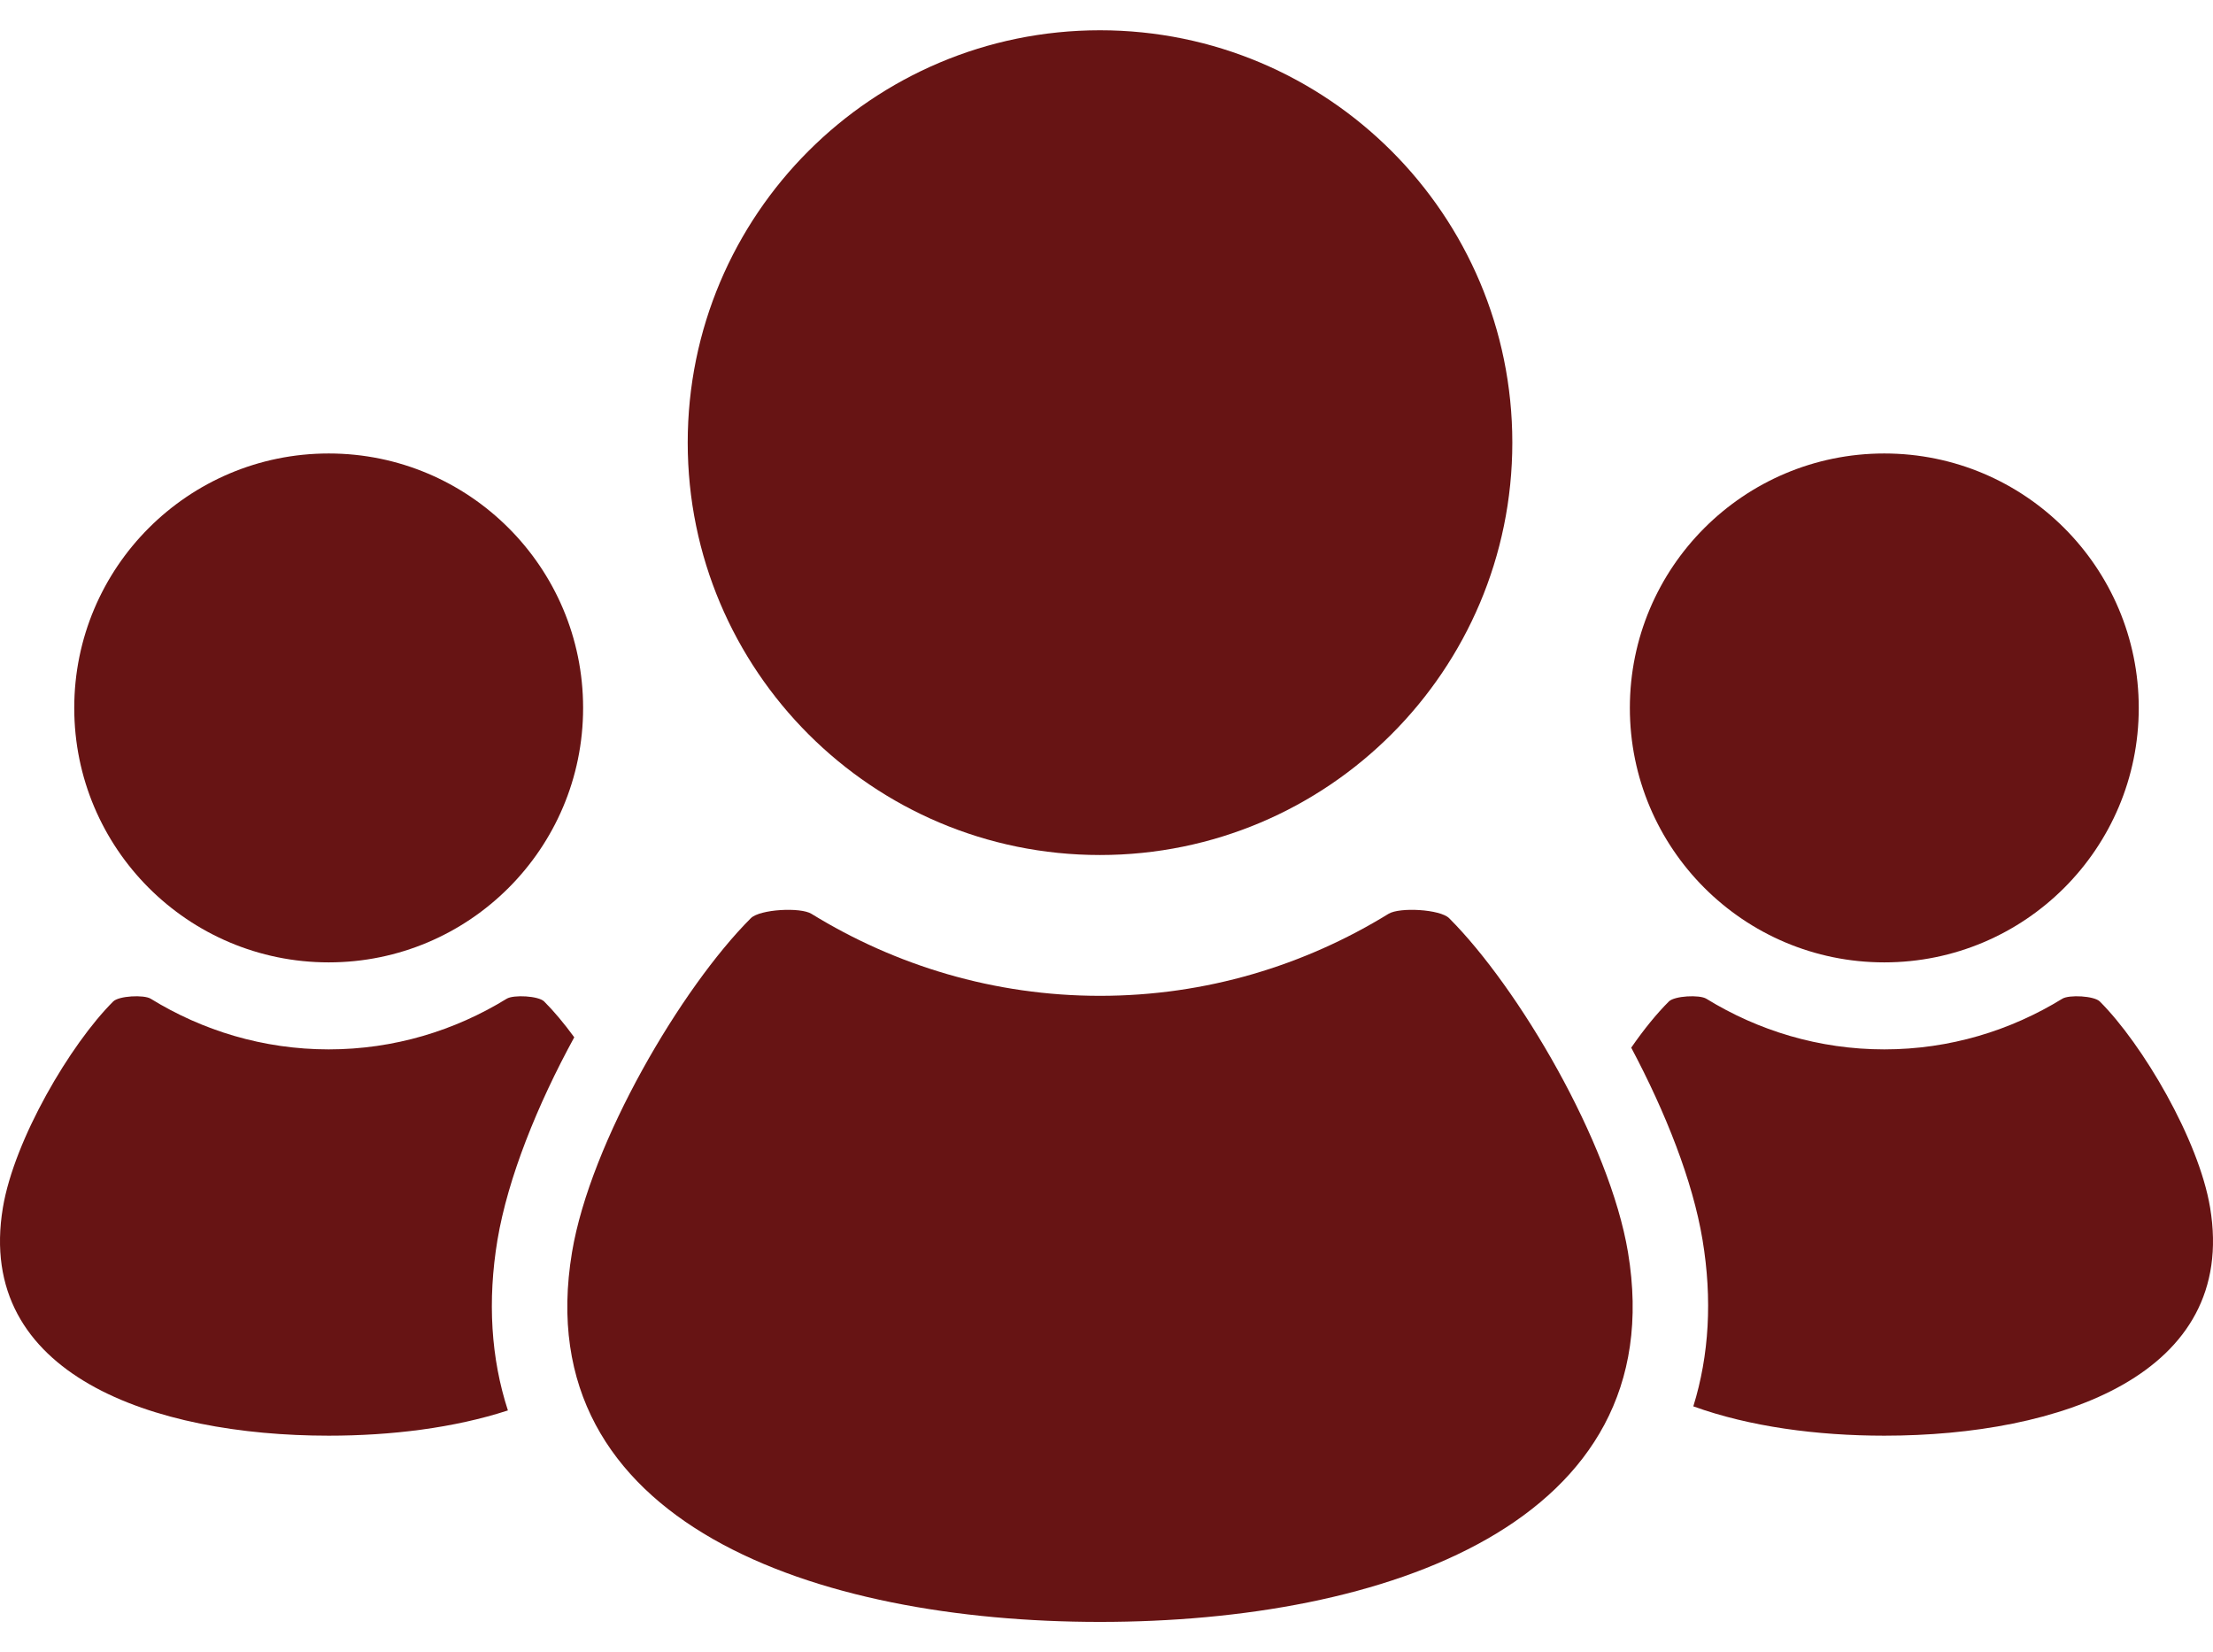
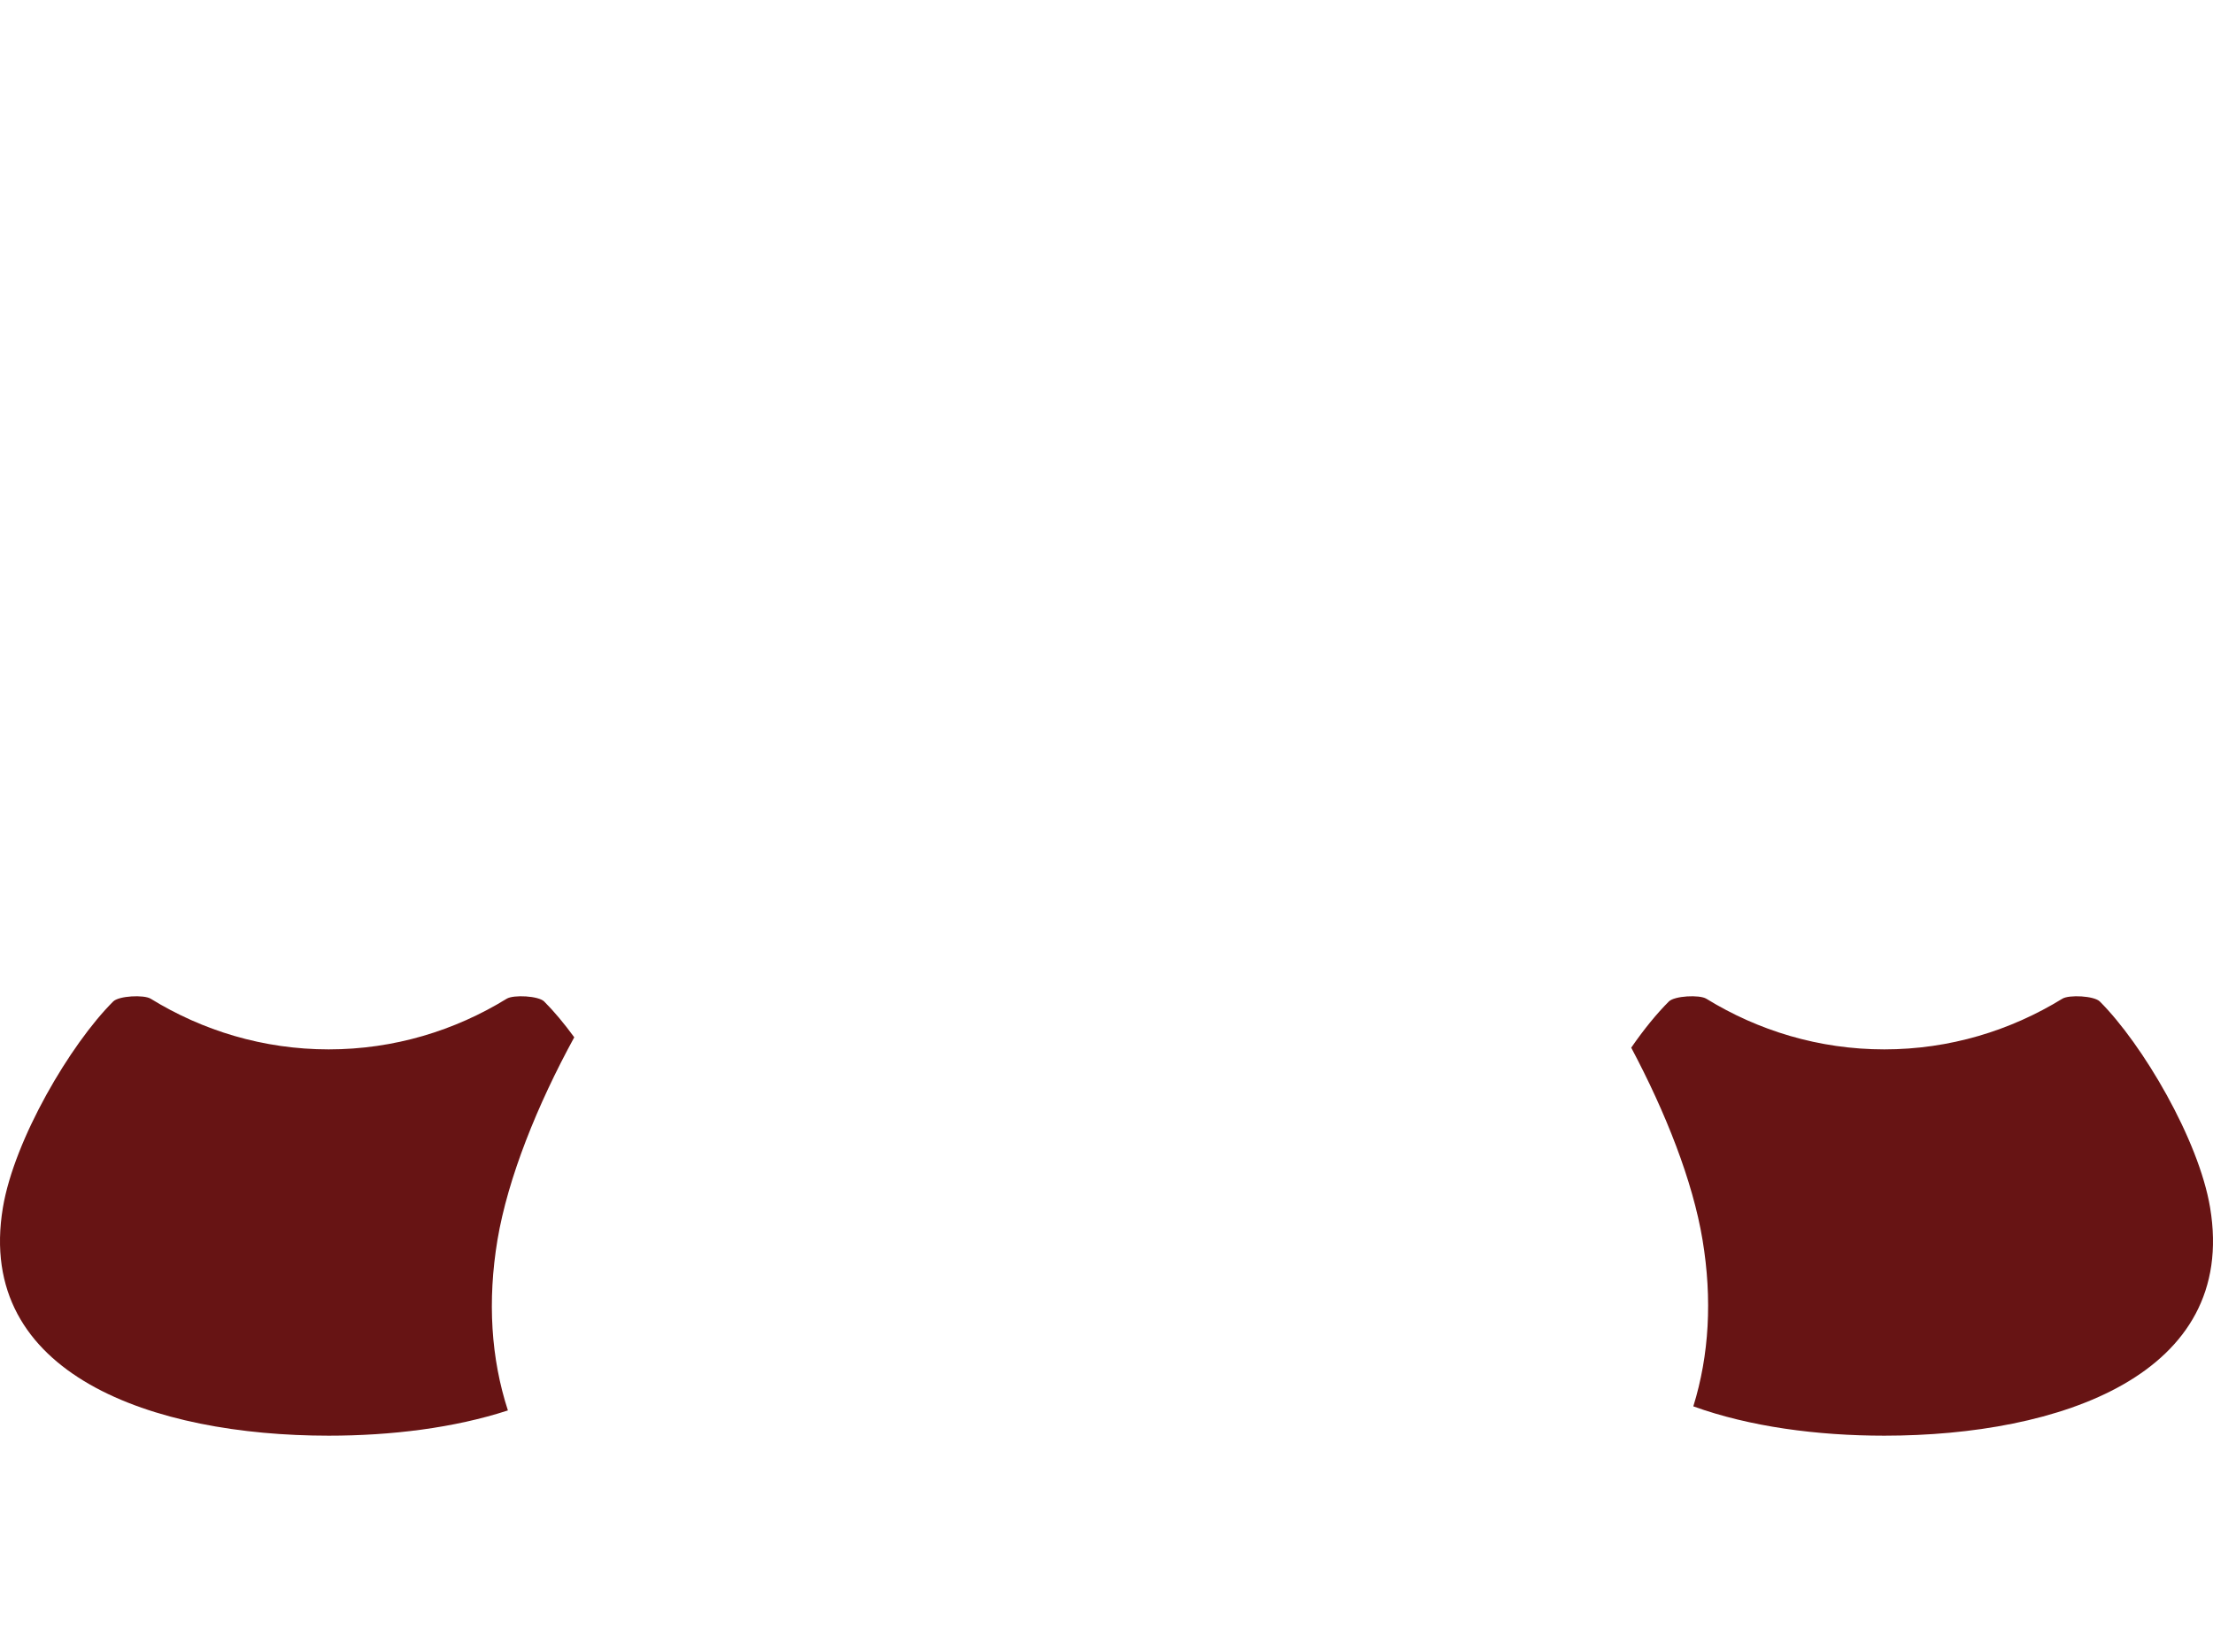
<svg xmlns="http://www.w3.org/2000/svg" width="71" height="53" viewBox="0 0 71 53" fill="none">
-   <path d="M60.454 30.872C64.962 30.872 68.618 27.219 68.618 22.71C68.618 18.202 64.962 14.547 60.454 14.547C55.947 14.547 52.291 18.202 52.291 22.71C52.291 27.219 55.947 30.872 60.454 30.872Z" fill="#671414" />
  <path d="M70.907 38.738C70.543 36.552 68.736 33.493 67.369 32.127C67.189 31.945 66.383 31.904 66.166 32.038C64.503 33.061 62.55 33.663 60.454 33.663C58.36 33.663 56.407 33.061 54.744 32.038C54.526 31.904 53.722 31.945 53.542 32.127C53.159 32.509 52.742 33.018 52.335 33.608C53.436 35.68 54.309 37.88 54.623 39.776C54.938 41.675 54.836 43.474 54.327 45.114C56.135 45.768 58.303 46.055 60.454 46.055C66.064 46.055 71.805 44.11 70.907 38.738Z" fill="#671414" />
-   <path d="M35.29 27.428C42.596 27.428 48.52 21.504 48.52 14.198C48.52 6.894 42.596 0.971 35.29 0.971C27.985 0.971 22.064 6.894 22.064 14.198C22.064 21.504 27.985 27.428 35.29 27.428Z" fill="#671414" />
-   <path d="M46.492 29.454C46.205 29.168 44.902 29.095 44.547 29.315C41.85 30.974 38.685 31.945 35.29 31.945C31.897 31.945 28.731 30.974 26.035 29.315C25.681 29.095 24.378 29.168 24.09 29.454C21.869 31.673 18.941 36.635 18.352 40.172C16.899 48.884 26.205 52.029 35.29 52.029C44.378 52.029 53.684 48.884 52.231 40.172C51.642 36.635 48.714 31.673 46.492 29.454Z" fill="#671414" />
-   <path d="M10.546 30.872C15.053 30.872 18.708 27.219 18.708 22.71C18.708 18.202 15.053 14.547 10.546 14.547C6.037 14.547 2.382 18.202 2.382 22.71C2.382 27.219 6.037 30.872 10.546 30.872Z" fill="#671414" />
  <path d="M15.96 39.776C16.295 37.785 17.239 35.442 18.424 33.275C18.094 32.824 17.764 32.431 17.459 32.127C17.279 31.945 16.475 31.904 16.257 32.038C14.594 33.061 12.641 33.663 10.546 33.663C8.451 33.663 6.496 33.061 4.835 32.038C4.617 31.904 3.811 31.945 3.631 32.127C2.26 33.493 0.458 36.552 0.093 38.738C-0.804 44.11 4.936 46.055 10.546 46.055C12.548 46.055 14.569 45.808 16.295 45.245C15.751 43.572 15.636 41.731 15.96 39.776Z" fill="#671414" />
</svg>